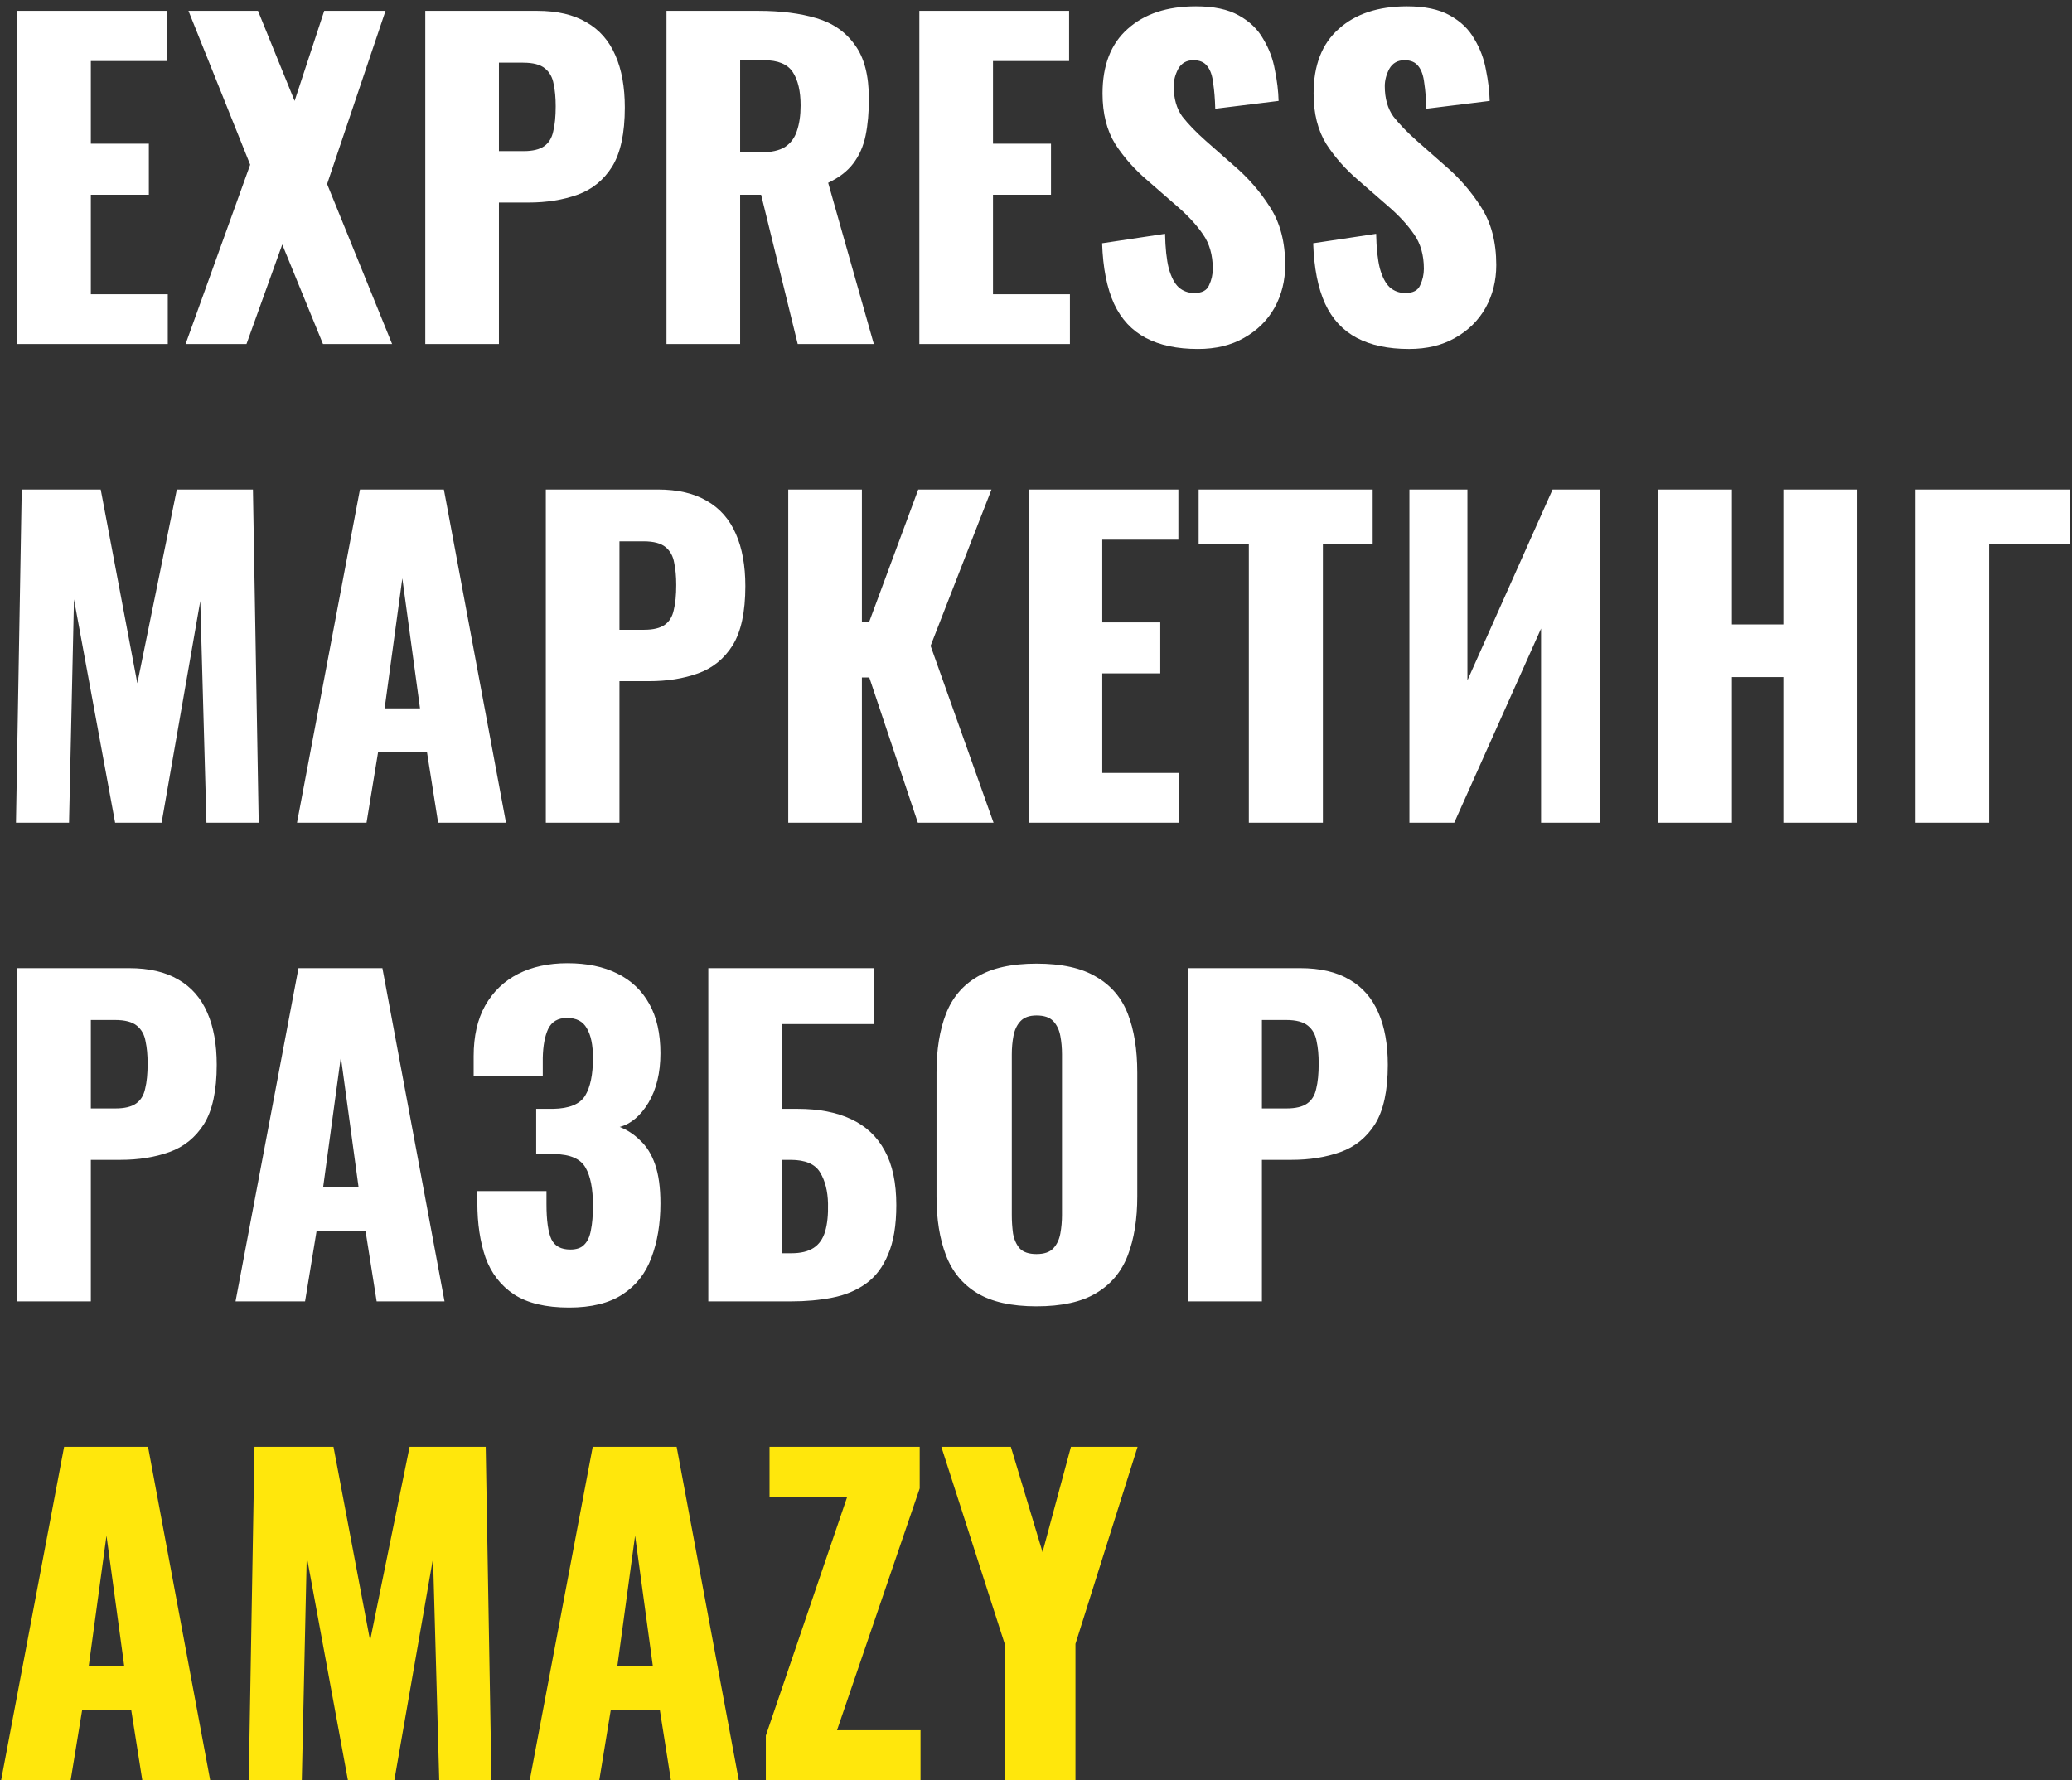
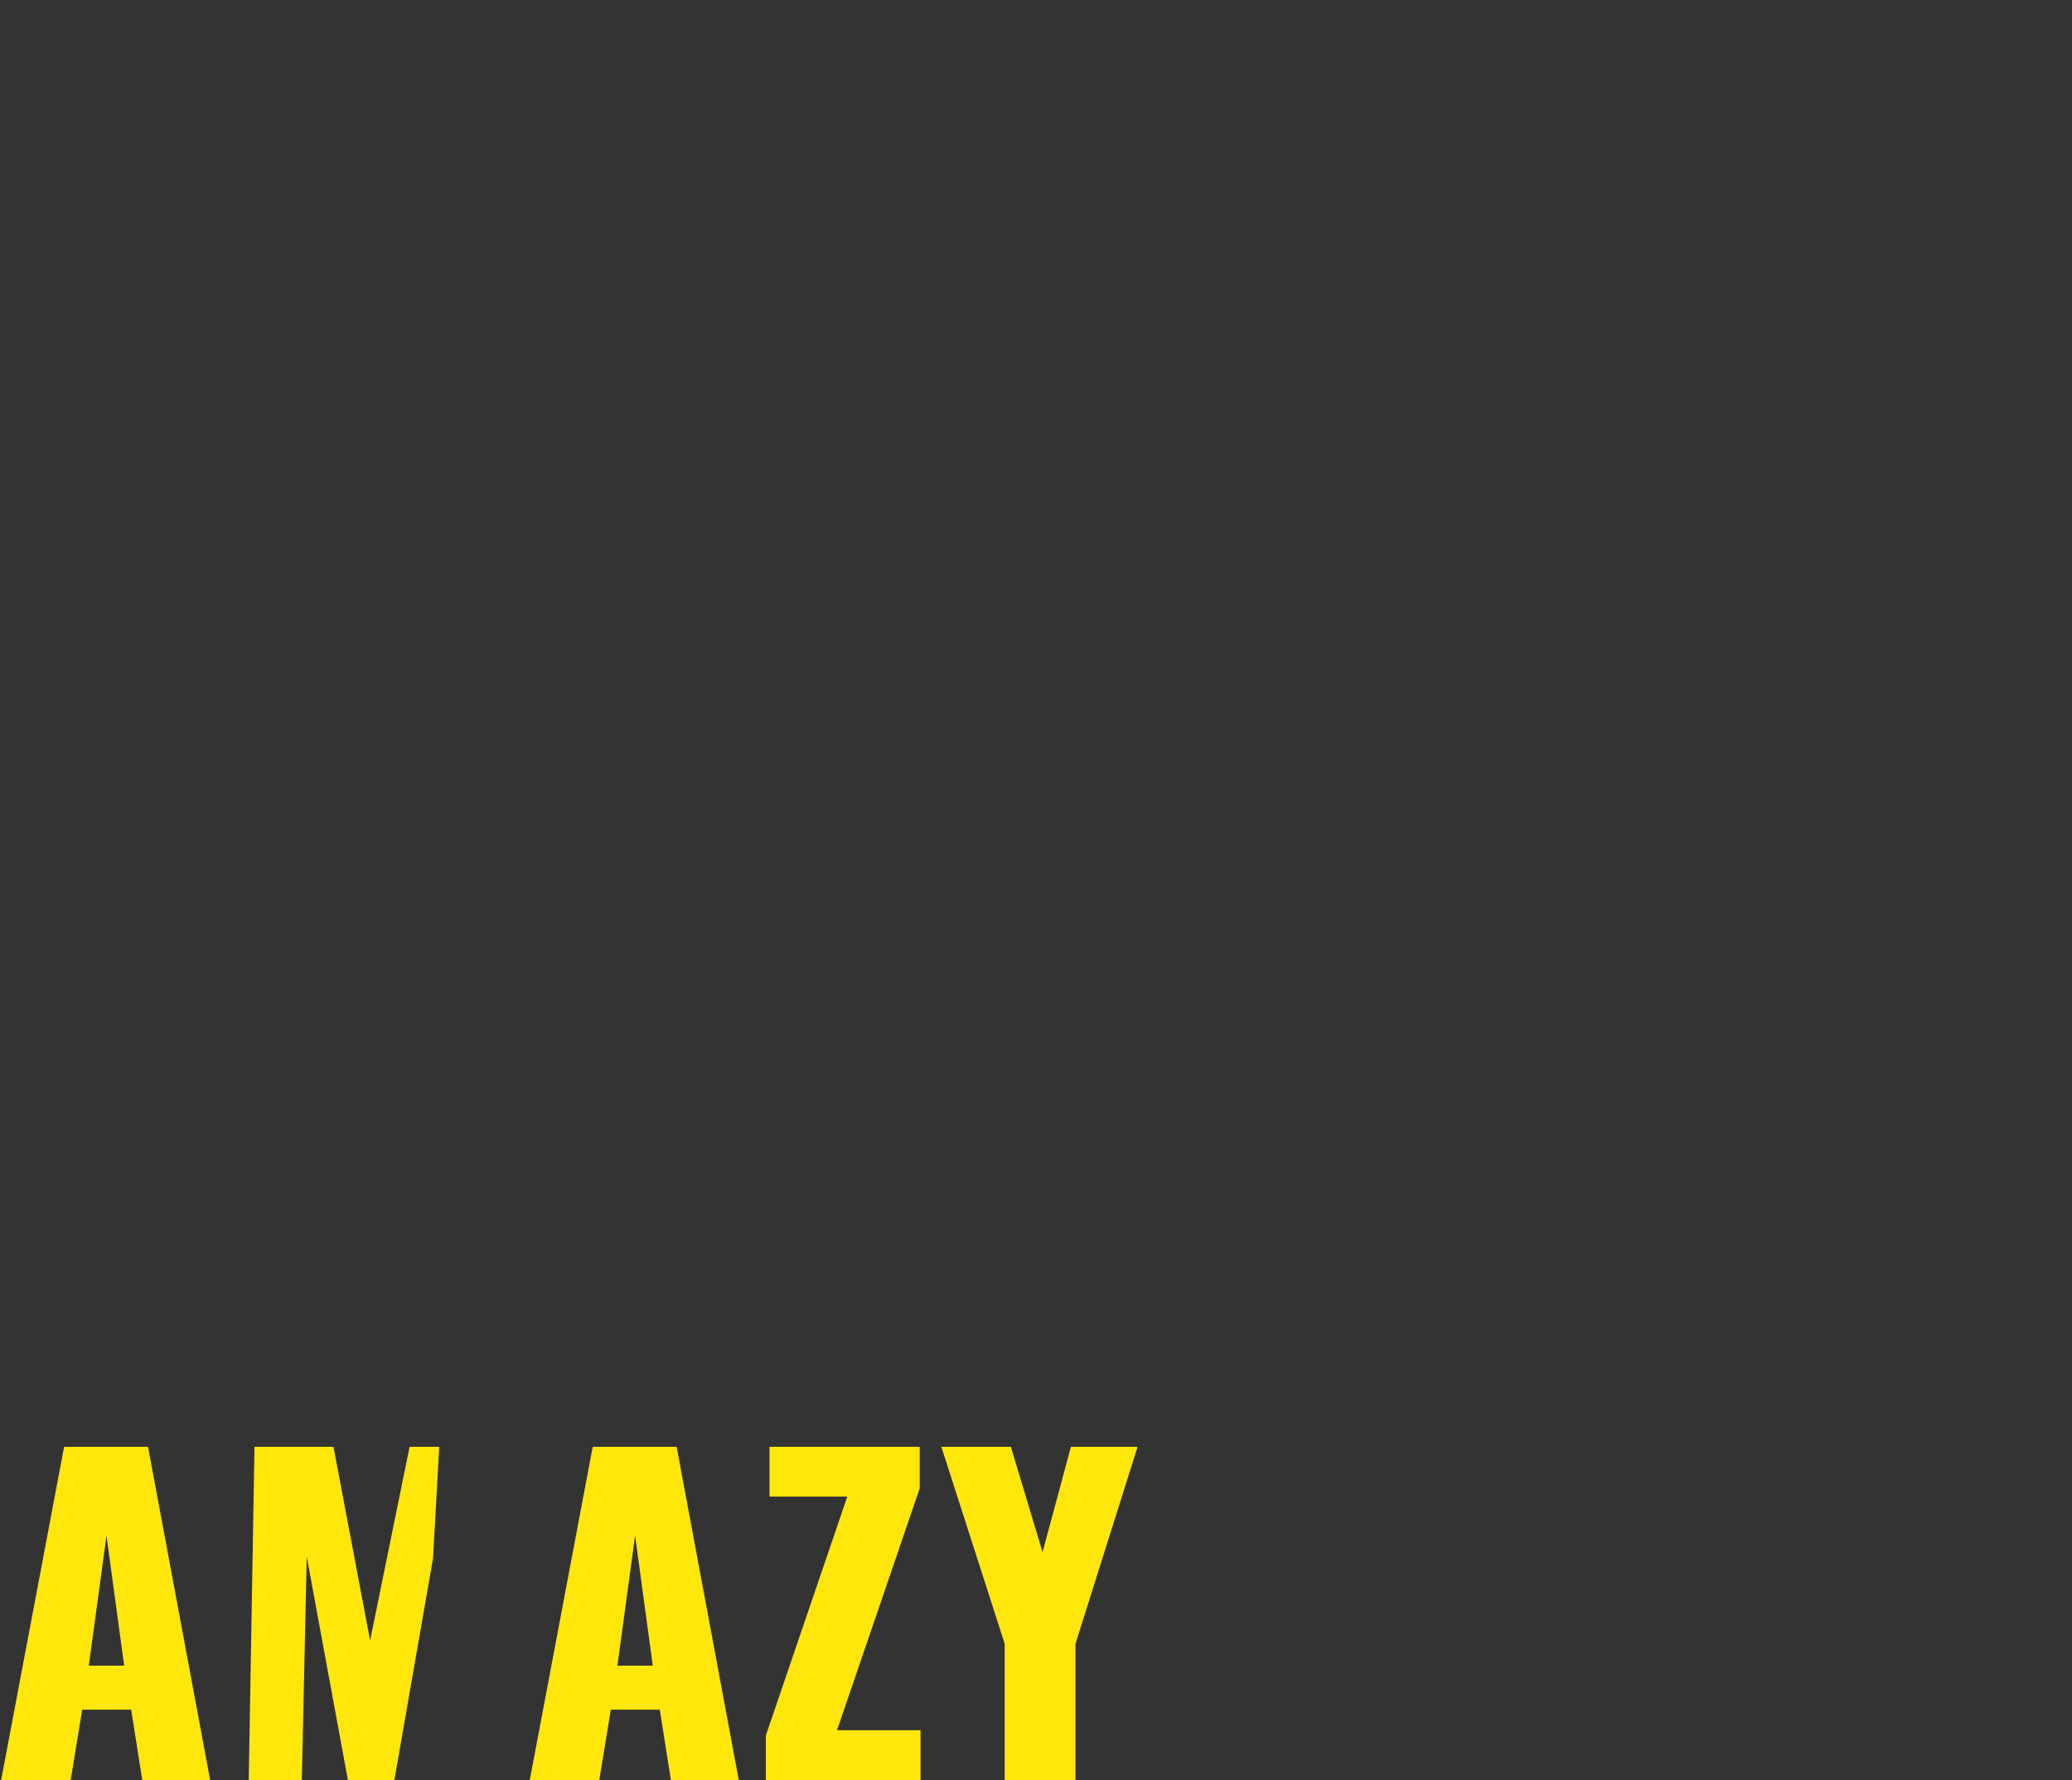
<svg xmlns="http://www.w3.org/2000/svg" width="277" height="238" viewBox="0 0 277 238" fill="none">
  <rect x="0" y="0" width="277" height="238" fill="#333333" stroke="none" />
-   <path d="M2.3 46V1.45H22.32V8.16H12.145V19.215H19.9V26.035H12.145V39.345H22.43V46H2.3ZM24.81 46L33.445 22.02L25.195 1.45H34.49L39.385 13.495L43.345 1.45H51.54L43.73 24.605L52.42 46H43.18L37.735 32.69L32.95 46H24.81ZM56.855 46V1.45H71.815C74.492 1.45 76.692 1.963 78.415 2.99C80.139 3.98 81.422 5.447 82.265 7.39C83.109 9.297 83.53 11.625 83.53 14.375C83.53 17.822 82.962 20.462 81.825 22.295C80.689 24.092 79.149 25.338 77.205 26.035C75.262 26.732 73.08 27.08 70.66 27.08H66.7V46H56.855ZM66.7 20.205H70C71.21 20.205 72.127 19.985 72.75 19.545C73.374 19.105 73.777 18.445 73.96 17.565C74.18 16.685 74.29 15.567 74.29 14.21C74.29 13.073 74.199 12.083 74.015 11.24C73.869 10.36 73.484 9.663 72.86 9.15C72.237 8.637 71.265 8.38 69.945 8.38H66.7V20.205ZM89.101 46V1.45H101.366C104.373 1.45 106.976 1.78 109.176 2.44C111.376 3.1 113.081 4.292 114.291 6.015C115.538 7.702 116.161 10.103 116.161 13.22C116.161 15.053 116.015 16.685 115.721 18.115C115.428 19.545 114.878 20.792 114.071 21.855C113.301 22.882 112.183 23.743 110.716 24.44L116.821 46H106.646L101.751 26.035H98.946V46H89.101ZM98.946 20.37H101.696C103.09 20.37 104.171 20.132 104.941 19.655C105.711 19.142 106.243 18.427 106.536 17.51C106.866 16.557 107.031 15.42 107.031 14.1C107.031 12.193 106.683 10.708 105.986 9.645C105.29 8.582 104.006 8.05 102.136 8.05H98.946V20.37ZM122.905 46V1.45H142.925V8.16H132.75V19.215H140.505V26.035H132.75V39.345H143.035V46H122.905ZM160.154 46.66C157.368 46.66 155.039 46.165 153.169 45.175C151.299 44.185 149.888 42.663 148.934 40.61C147.981 38.52 147.449 35.825 147.339 32.525L155.754 31.26C155.791 33.167 155.956 34.707 156.249 35.88C156.579 37.053 157.019 37.897 157.569 38.41C158.156 38.923 158.853 39.18 159.659 39.18C160.686 39.18 161.346 38.832 161.639 38.135C161.969 37.438 162.134 36.705 162.134 35.935C162.134 34.102 161.694 32.562 160.814 31.315C159.934 30.032 158.743 28.748 157.239 27.465L153.389 24.11C151.703 22.68 150.273 21.067 149.099 19.27C147.963 17.437 147.394 15.182 147.394 12.505C147.394 8.728 148.513 5.85 150.749 3.87C152.986 1.853 156.029 0.845 159.879 0.845C162.263 0.845 164.169 1.248 165.599 2.055C167.066 2.862 168.166 3.925 168.899 5.245C169.669 6.528 170.183 7.903 170.439 9.37C170.733 10.8 170.898 12.175 170.934 13.495L162.464 14.54C162.428 13.22 162.336 12.083 162.189 11.13C162.079 10.14 161.823 9.388 161.419 8.875C161.016 8.325 160.393 8.05 159.549 8.05C158.633 8.05 157.954 8.435 157.514 9.205C157.111 9.975 156.909 10.745 156.909 11.515C156.909 13.165 157.294 14.522 158.064 15.585C158.871 16.612 159.916 17.693 161.199 18.83L164.884 22.075C166.828 23.725 168.459 25.595 169.779 27.685C171.136 29.775 171.814 32.36 171.814 35.44C171.814 37.53 171.338 39.437 170.384 41.16C169.431 42.847 168.074 44.185 166.314 45.175C164.591 46.165 162.538 46.66 160.154 46.66ZM188.372 46.66C185.585 46.66 183.257 46.165 181.387 45.175C179.517 44.185 178.105 42.663 177.152 40.61C176.199 38.52 175.667 35.825 175.557 32.525L183.972 31.26C184.009 33.167 184.174 34.707 184.467 35.88C184.797 37.053 185.237 37.897 185.787 38.41C186.374 38.923 187.07 39.18 187.877 39.18C188.904 39.18 189.564 38.832 189.857 38.135C190.187 37.438 190.352 36.705 190.352 35.935C190.352 34.102 189.912 32.562 189.032 31.315C188.152 30.032 186.96 28.748 185.457 27.465L181.607 24.11C179.92 22.68 178.49 21.067 177.317 19.27C176.18 17.437 175.612 15.182 175.612 12.505C175.612 8.728 176.73 5.85 178.967 3.87C181.204 1.853 184.247 0.845 188.097 0.845C190.48 0.845 192.387 1.248 193.817 2.055C195.284 2.862 196.384 3.925 197.117 5.245C197.887 6.528 198.4 7.903 198.657 9.37C198.95 10.8 199.115 12.175 199.152 13.495L190.682 14.54C190.645 13.22 190.554 12.083 190.407 11.13C190.297 10.14 190.04 9.388 189.637 8.875C189.234 8.325 188.61 8.05 187.767 8.05C186.85 8.05 186.172 8.435 185.732 9.205C185.329 9.975 185.127 10.745 185.127 11.515C185.127 13.165 185.512 14.522 186.282 15.585C187.089 16.612 188.134 17.693 189.417 18.83L193.102 22.075C195.045 23.725 196.677 25.595 197.997 27.685C199.354 29.775 200.032 32.36 200.032 35.44C200.032 37.53 199.555 39.437 198.602 41.16C197.649 42.847 196.292 44.185 194.532 45.175C192.809 46.165 190.755 46.66 188.372 46.66ZM2.135 110L2.905 65.45H13.465L18.36 91.355L23.64 65.45H33.815L34.585 110H27.6L26.775 80.355L21.605 110H15.39L9.89 80.135L9.23 110H2.135ZM39.706 110L48.121 65.45H59.341L67.646 110H58.571L57.086 100.595H50.541L49.001 110H39.706ZM51.421 94.71H56.151L53.786 77.33L51.421 94.71ZM72.969 110V65.45H87.929C90.605 65.45 92.805 65.963 94.529 66.99C96.252 67.98 97.535 69.447 98.379 71.39C99.222 73.297 99.644 75.625 99.644 78.375C99.644 81.822 99.075 84.462 97.939 86.295C96.802 88.092 95.262 89.338 93.319 90.035C91.375 90.732 89.194 91.08 86.774 91.08H82.814V110H72.969ZM82.814 84.205H86.114C87.324 84.205 88.24 83.985 88.864 83.545C89.487 83.105 89.89 82.445 90.074 81.565C90.294 80.685 90.404 79.567 90.404 78.21C90.404 77.073 90.312 76.083 90.129 75.24C89.982 74.36 89.597 73.663 88.974 73.15C88.35 72.637 87.379 72.38 86.059 72.38H82.814V84.205ZM105.379 110V65.45H115.224V83.105H116.214L122.759 65.45H132.549L124.409 86.35L132.824 110H122.704L116.214 90.585H115.224V110H105.379ZM137.514 110V65.45H157.534V72.16H147.359V83.215H155.114V90.035H147.359V103.345H157.644V110H137.514ZM166.954 110V72.765H160.244V65.45H183.509V72.765H176.854V110H166.954ZM188.421 110V65.45H196.176V90.97L207.561 65.45H213.941V110H206.021V84.04L194.416 110H188.421ZM221.687 110V65.45H231.532V83.49H238.407V65.45H248.307V110H238.407V90.53H231.532V110H221.687ZM256.082 110V65.45H276.707V72.765H265.927V110H256.082ZM2.3 174V129.45H17.26C19.937 129.45 22.137 129.963 23.86 130.99C25.583 131.98 26.867 133.447 27.71 135.39C28.553 137.297 28.975 139.625 28.975 142.375C28.975 145.822 28.407 148.462 27.27 150.295C26.133 152.092 24.593 153.338 22.65 154.035C20.707 154.732 18.525 155.08 16.105 155.08H12.145V174H2.3ZM12.145 148.205H15.445C16.655 148.205 17.572 147.985 18.195 147.545C18.818 147.105 19.222 146.445 19.405 145.565C19.625 144.685 19.735 143.567 19.735 142.21C19.735 141.073 19.643 140.083 19.46 139.24C19.313 138.36 18.928 137.663 18.305 137.15C17.682 136.637 16.71 136.38 15.39 136.38H12.145V148.205ZM31.488 174L39.903 129.45H51.123L59.428 174H50.353L48.868 164.595H42.323L40.783 174H31.488ZM43.203 158.71H47.933L45.568 141.33L43.203 158.71ZM76.081 174.825C72.964 174.825 70.507 174.238 68.711 173.065C66.951 171.892 65.686 170.26 64.916 168.17C64.182 166.043 63.816 163.605 63.816 160.855V159.26H73.056C73.056 159.333 73.056 159.553 73.056 159.92C73.056 160.287 73.056 160.635 73.056 160.965C73.056 163.165 73.276 164.742 73.716 165.695C74.156 166.612 74.999 167.07 76.246 167.07C77.089 167.07 77.713 166.85 78.116 166.41C78.556 165.97 78.849 165.328 78.996 164.485C79.179 163.605 79.271 162.505 79.271 161.185C79.271 158.948 78.941 157.262 78.281 156.125C77.621 154.952 76.246 154.347 74.156 154.31C74.119 154.273 73.954 154.255 73.661 154.255C73.404 154.255 73.092 154.255 72.726 154.255C72.359 154.255 72.011 154.255 71.681 154.255V148.26C71.937 148.26 72.194 148.26 72.451 148.26C72.707 148.26 72.964 148.26 73.221 148.26C73.478 148.26 73.716 148.26 73.936 148.26C76.099 148.223 77.529 147.637 78.226 146.5C78.922 145.363 79.271 143.677 79.271 141.44C79.271 139.717 78.996 138.397 78.446 137.48C77.933 136.563 77.052 136.105 75.806 136.105C74.596 136.105 73.752 136.6 73.276 137.59C72.836 138.543 72.597 139.827 72.561 141.44C72.561 141.513 72.561 141.825 72.561 142.375C72.561 142.888 72.561 143.402 72.561 143.915H63.321V141.22C63.321 138.543 63.834 136.288 64.861 134.455C65.924 132.585 67.391 131.173 69.261 130.22C71.131 129.267 73.331 128.79 75.861 128.79C78.464 128.79 80.682 129.248 82.516 130.165C84.386 131.082 85.816 132.438 86.806 134.235C87.796 135.995 88.291 138.195 88.291 140.835C88.291 143.438 87.759 145.638 86.696 147.435C85.632 149.195 84.349 150.277 82.846 150.68C83.873 151.083 84.789 151.688 85.596 152.495C86.439 153.265 87.099 154.328 87.576 155.685C88.052 157.042 88.291 158.783 88.291 160.91C88.291 163.623 87.888 166.043 87.081 168.17C86.311 170.26 85.028 171.892 83.231 173.065C81.434 174.238 79.051 174.825 76.081 174.825ZM94.691 174V129.45H116.801V136.93H104.536V148.26H106.626C109.449 148.26 111.833 148.718 113.776 149.635C115.756 150.552 117.259 151.963 118.286 153.87C119.313 155.74 119.826 158.16 119.826 161.13C119.826 163.843 119.459 166.043 118.726 167.73C118.029 169.417 117.039 170.718 115.756 171.635C114.473 172.552 112.969 173.175 111.246 173.505C109.559 173.835 107.726 174 105.746 174H94.691ZM104.536 167.565H105.801C107.048 167.565 108.038 167.327 108.771 166.85C109.504 166.373 110.018 165.64 110.311 164.65C110.604 163.66 110.733 162.413 110.696 160.91C110.659 159.26 110.311 157.885 109.651 156.785C108.991 155.648 107.671 155.08 105.691 155.08H104.536V167.565ZM138.565 174.66C135.228 174.66 132.588 174.073 130.645 172.9C128.702 171.727 127.308 170.04 126.465 167.84C125.622 165.64 125.2 163.018 125.2 159.975V143.42C125.2 140.34 125.622 137.718 126.465 135.555C127.308 133.392 128.702 131.742 130.645 130.605C132.588 129.432 135.228 128.845 138.565 128.845C141.938 128.845 144.597 129.432 146.54 130.605C148.52 131.742 149.932 133.392 150.775 135.555C151.618 137.718 152.04 140.34 152.04 143.42V159.975C152.04 163.018 151.618 165.64 150.775 167.84C149.932 170.04 148.52 171.727 146.54 172.9C144.597 174.073 141.938 174.66 138.565 174.66ZM138.565 167.675C139.592 167.675 140.343 167.418 140.82 166.905C141.297 166.392 141.608 165.732 141.755 164.925C141.902 164.118 141.975 163.293 141.975 162.45V141C141.975 140.12 141.902 139.295 141.755 138.525C141.608 137.718 141.297 137.058 140.82 136.545C140.343 136.032 139.592 135.775 138.565 135.775C137.612 135.775 136.897 136.032 136.42 136.545C135.943 137.058 135.632 137.718 135.485 138.525C135.338 139.295 135.265 140.12 135.265 141V162.45C135.265 163.293 135.32 164.118 135.43 164.925C135.577 165.732 135.87 166.392 136.31 166.905C136.787 167.418 137.538 167.675 138.565 167.675ZM158.857 174V129.45H173.817C176.493 129.45 178.693 129.963 180.417 130.99C182.14 131.98 183.423 133.447 184.267 135.39C185.11 137.297 185.532 139.625 185.532 142.375C185.532 145.822 184.963 148.462 183.827 150.295C182.69 152.092 181.15 153.338 179.207 154.035C177.263 154.732 175.082 155.08 172.662 155.08H168.702V174H158.857ZM168.702 148.205H172.002C173.212 148.205 174.128 147.985 174.752 147.545C175.375 147.105 175.778 146.445 175.962 145.565C176.182 144.685 176.292 143.567 176.292 142.21C176.292 141.073 176.2 140.083 176.017 139.24C175.87 138.36 175.485 137.663 174.862 137.15C174.238 136.637 173.267 136.38 171.947 136.38H168.702V148.205Z" fill="white" />
-   <path d="M0.155 238L8.57 193.45H19.79L28.095 238H19.02L17.535 228.595H10.99L9.45 238H0.155ZM11.87 222.71H16.6L14.235 205.33L11.87 222.71ZM33.253 238L34.023 193.45H44.583L49.478 219.355L54.758 193.45H64.933L65.703 238H58.718L57.893 208.355L52.723 238H46.508L41.008 208.135L40.348 238H33.253ZM70.824 238L79.239 193.45H90.459L98.764 238H89.689L88.204 228.595H81.659L80.119 238H70.824ZM82.539 222.71H87.269L84.904 205.33L82.539 222.71ZM102.382 238V232.06L113.272 200.105H102.877V193.45H122.952V199.005L111.897 231.345H123.062V238H102.382ZM134.315 238V219.795L125.845 193.45H135.14L139.375 207.53L143.17 193.45H152.08L143.775 219.795V238H134.315Z" fill="#FFE70C" />
+   <path d="M0.155 238L8.57 193.45H19.79L28.095 238H19.02L17.535 228.595H10.99L9.45 238H0.155ZM11.87 222.71H16.6L14.235 205.33L11.87 222.71ZM33.253 238L34.023 193.45H44.583L49.478 219.355L54.758 193.45H64.933H58.718L57.893 208.355L52.723 238H46.508L41.008 208.135L40.348 238H33.253ZM70.824 238L79.239 193.45H90.459L98.764 238H89.689L88.204 228.595H81.659L80.119 238H70.824ZM82.539 222.71H87.269L84.904 205.33L82.539 222.71ZM102.382 238V232.06L113.272 200.105H102.877V193.45H122.952V199.005L111.897 231.345H123.062V238H102.382ZM134.315 238V219.795L125.845 193.45H135.14L139.375 207.53L143.17 193.45H152.08L143.775 219.795V238H134.315Z" fill="#FFE70C" />
</svg>